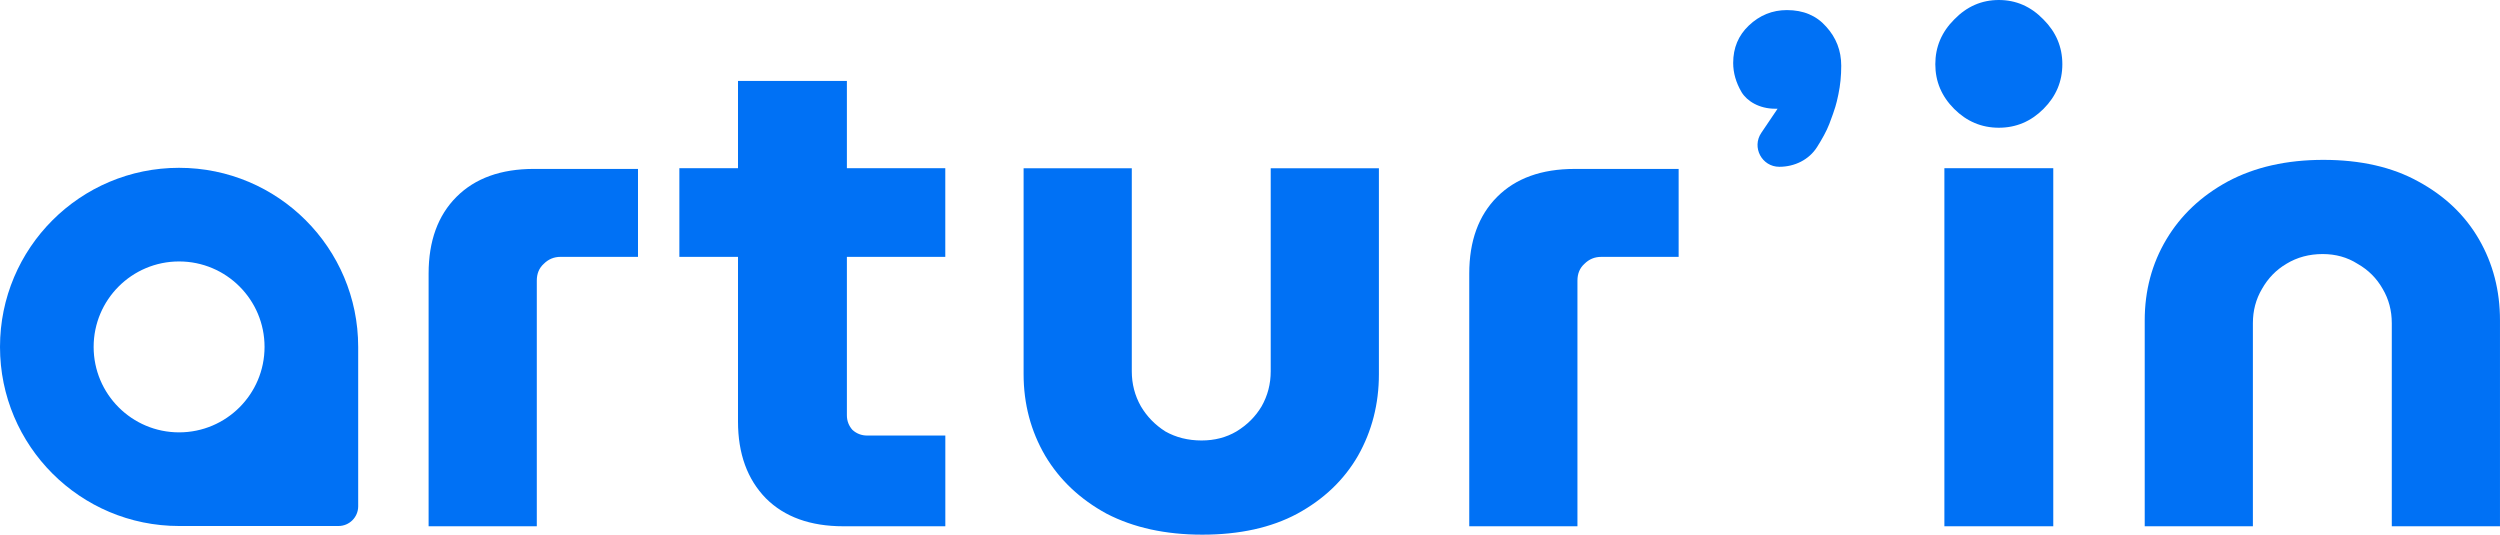
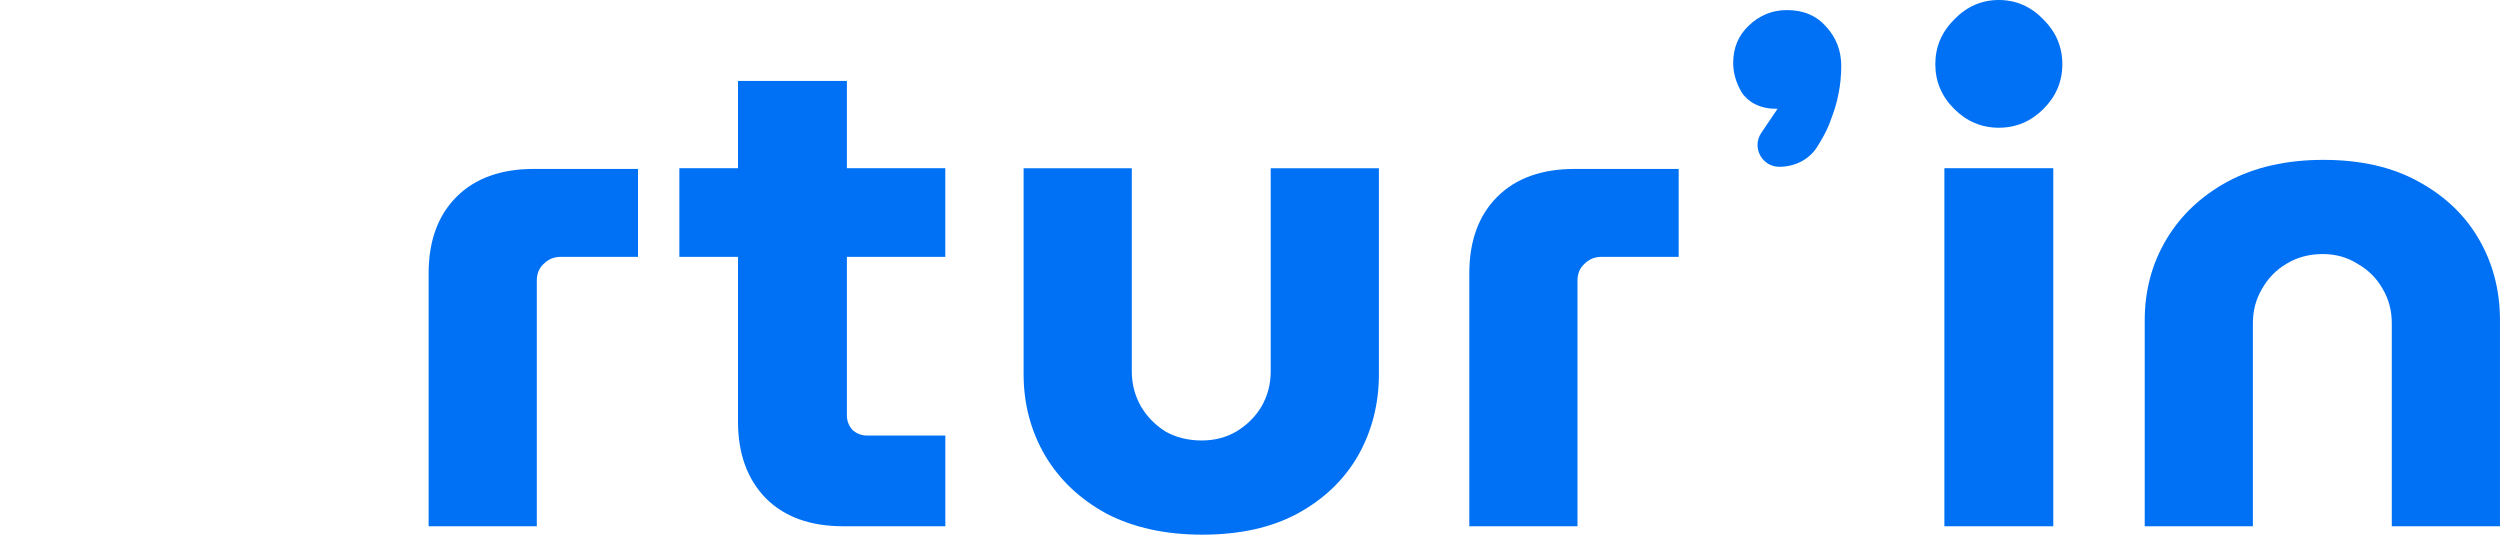
<svg xmlns="http://www.w3.org/2000/svg" id="Calque_2" viewBox="0 0 132.29 28.291">
  <defs>
    <style>.cls-1,.cls-2{fill:#0071f5;}.cls-2{fill-rule:evenodd;}</style>
  </defs>
  <g id="LOGOS">
    <g id="logo-arturin">
-       <path class="cls-1" d="m22.68,27.848v-13.37c0-1.724.492-3.078,1.477-4.063.985-.985,2.352-1.477,4.1-1.477h5.503v4.654h-4.1c-.345,0-.64.123-.886.369-.246.222-.369.517-.369.886v13.001h-5.725Zm21.949,0c-1.748,0-3.115-.493-4.1-1.477-.985-1.009-1.477-2.364-1.477-4.063V4.284h5.762v17.691c0,.296.099.554.296.776.222.197.48.296.776.296h4.137v4.801h-5.392Zm-8.68-14.256v-4.691h14.072v4.691h-14.072Zm27.671,14.7c-1.945,0-3.632-.369-5.06-1.108-1.403-.763-2.487-1.785-3.25-3.065-.763-1.305-1.145-2.746-1.145-4.321v-10.895h5.725v10.748c0,.665.16,1.28.48,1.847.32.542.751.985,1.293,1.33.566.32,1.207.48,1.921.48.689,0,1.305-.16,1.847-.48.566-.345,1.009-.788,1.33-1.33.32-.566.48-1.182.48-1.847v-10.748h5.725v10.895c0,1.576-.369,3.016-1.108,4.321-.739,1.28-1.81,2.302-3.213,3.065-1.379.739-3.053,1.108-5.023,1.108Zm14.127-.443v-13.37c0-1.724.493-3.078,1.477-4.063s2.352-1.477,4.1-1.477h5.503v4.654h-4.1c-.345,0-.64.123-.886.369-.246.222-.369.517-.369.886v13.001h-5.725Z" />
+       <path class="cls-1" d="m22.68,27.848v-13.37c0-1.724.492-3.078,1.477-4.063.985-.985,2.352-1.477,4.1-1.477h5.503v4.654h-4.1c-.345,0-.64.123-.886.369-.246.222-.369.517-.369.886v13.001h-5.725Zm21.949,0c-1.748,0-3.115-.493-4.1-1.477-.985-1.009-1.477-2.364-1.477-4.063V4.284h5.762v17.691c0,.296.099.554.296.776.222.197.48.296.776.296h4.137v4.801h-5.392Zm-8.68-14.256v-4.691h14.072v4.691h-14.072Zm27.671,14.7c-1.945,0-3.632-.369-5.06-1.108-1.403-.763-2.487-1.785-3.25-3.065-.763-1.305-1.145-2.746-1.145-4.321v-10.895h5.725v10.748c0,.665.16,1.28.48,1.847.32.542.751.985,1.293,1.33.566.32,1.207.48,1.921.48.689,0,1.305-.16,1.847-.48.566-.345,1.009-.788,1.33-1.33.32-.566.48-1.182.48-1.847v-10.748h5.725v10.895c0,1.576-.369,3.016-1.108,4.321-.739,1.28-1.81,2.302-3.213,3.065-1.379.739-3.053,1.108-5.023,1.108m14.127-.443v-13.37c0-1.724.493-3.078,1.477-4.063s2.352-1.477,4.1-1.477h5.503v4.654h-4.1c-.345,0-.64.123-.886.369-.246.222-.369.517-.369.886v13.001h-5.725Z" />
      <path class="cls-1" d="m93.988,5.864l.075-.111h-.135c-.835,0-1.481-.401-1.77-.875-.298-.508-.445-1.023-.445-1.547,0-.798.276-1.456.828-1.98v-0c.574-.545,1.245-.817,2.016-.817.873,0,1.561.292,2.072.872h0s.001.001.001.001c.535.584.801,1.274.801,2.073,0,.533-.05,1.036-.15,1.508-.009.042-.018.082-.026.12-.081.373-.129.592-.456,1.453-.143.376-.394.819-.646,1.218-.427.676-1.191,1.047-1.998,1.047-.923,0-1.471-1.031-.954-1.796l.787-1.166Z" />
      <path class="cls-1" d="m102.889,27.848V8.901h5.762v18.947h-5.762Zm2.881-21.089c-.911,0-1.699-.332-2.364-.997-.665-.665-.997-1.453-.997-2.364s.332-1.699.997-2.364c.665-.689,1.453-1.034,2.364-1.034.911,0,1.699.345,2.364,1.034.665.665.997,1.453.997,2.364s-.332,1.699-.997,2.364c-.665.665-1.453.997-2.364.997Zm7.72,21.089v-10.895c0-1.576.382-3.004,1.145-4.284.763-1.28,1.847-2.302,3.25-3.065,1.428-.763,3.115-1.145,5.06-1.145,1.97,0,3.644.382,5.023,1.145,1.404.763,2.475,1.785,3.213,3.065.739,1.28,1.108,2.708,1.108,4.284v10.895h-5.725v-10.748c0-.665-.16-1.268-.48-1.81-.32-.566-.763-1.009-1.33-1.33-.542-.345-1.157-.517-1.847-.517-.714,0-1.354.172-1.92.517-.542.32-.973.763-1.293,1.33-.32.542-.48,1.145-.48,1.81v10.748h-5.725Z" />
-       <path class="cls-2" d="m9.477,8.88C4.243,8.88,0,13.123,0,18.357s4.243,9.477,9.477,9.477h8.435c.575,0,1.042-.467,1.042-1.042v-8.435c0-5.234-4.243-9.477-9.477-9.477Zm0,13.999c2.497,0,4.522-2.025,4.522-4.522,0-2.497-2.024-4.522-4.522-4.522s-4.522,2.025-4.522,4.522c0,2.497,2.024,4.522,4.522,4.522Z" />
    </g>
  </g>
</svg>